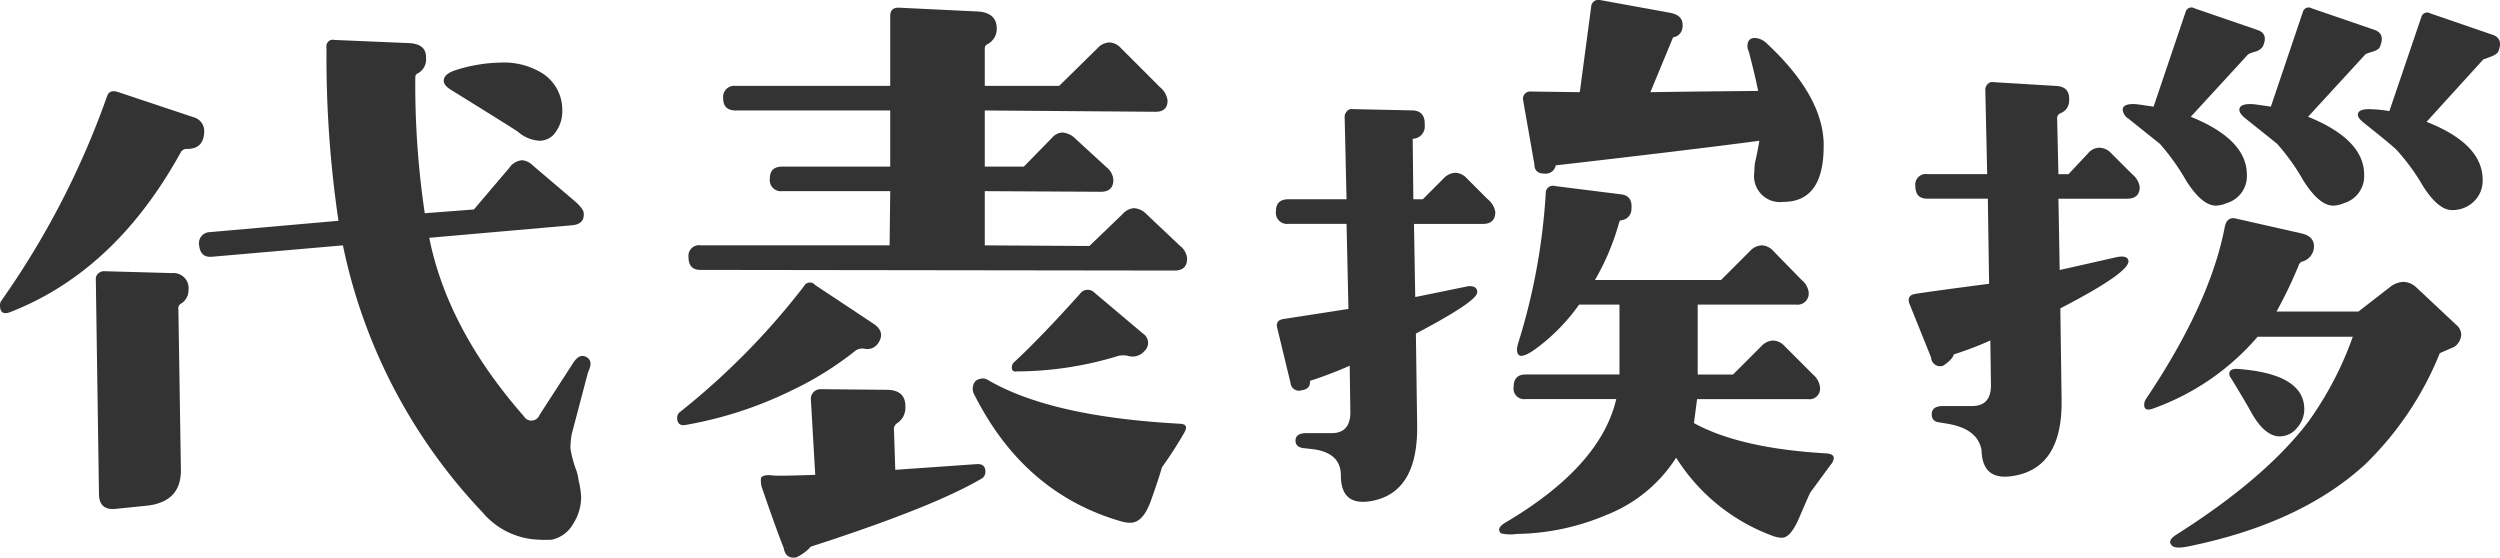
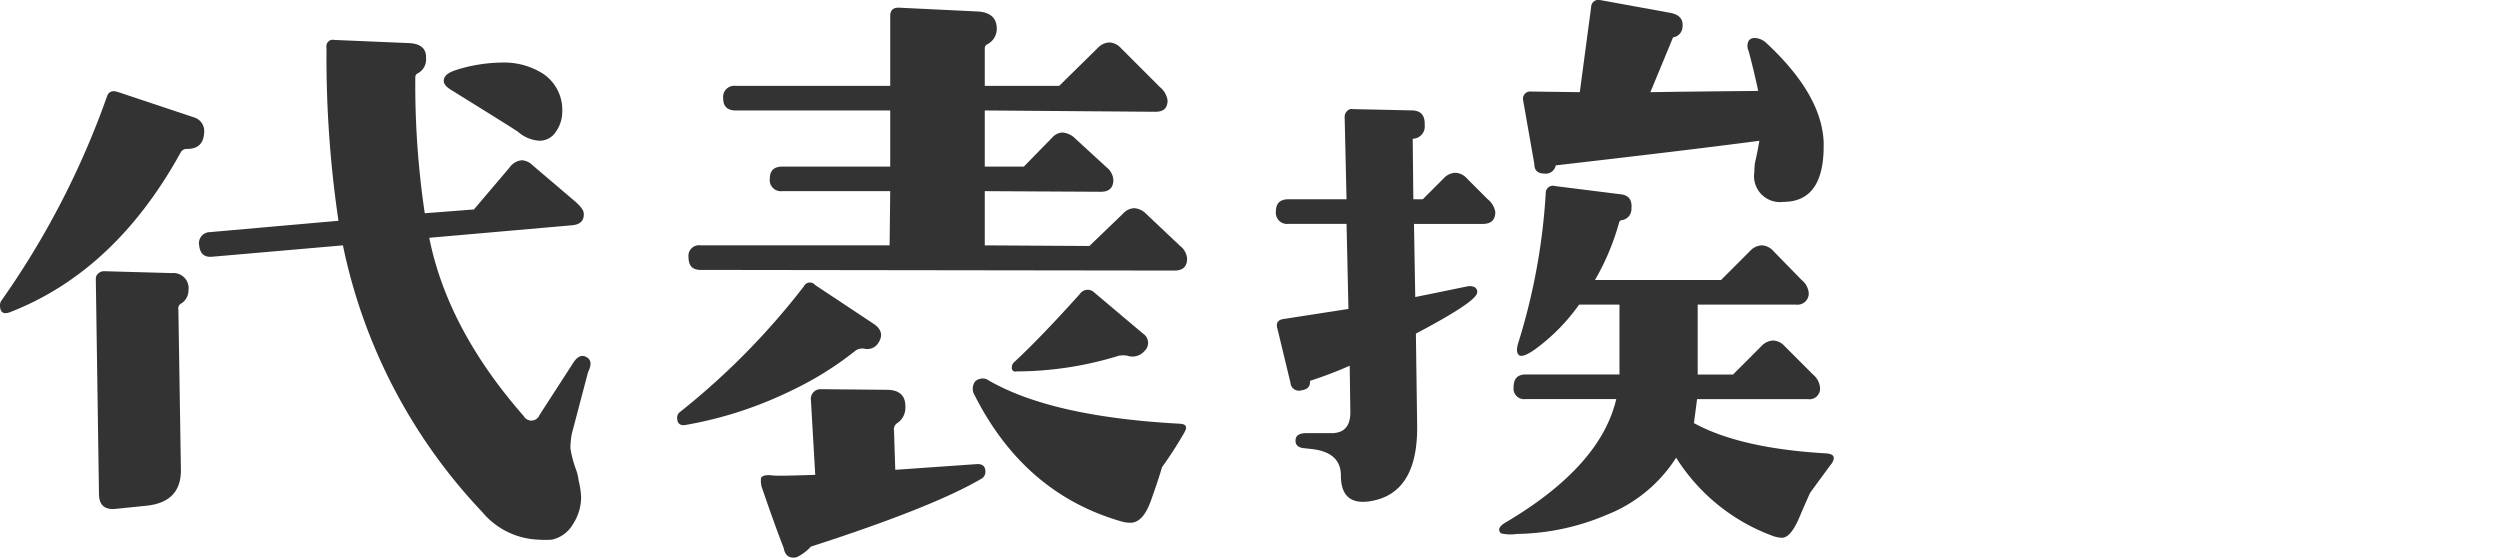
<svg xmlns="http://www.w3.org/2000/svg" viewBox="0 0 213.033 47.518">
  <defs>
    <style>.cls-1{fill:#333;}</style>
  </defs>
  <title>sec1_title2</title>
  <g id="レイヤー_2" data-name="レイヤー 2">
    <g id="レイヤー_1-2" data-name="レイヤー 1">
      <path class="cls-1" d="M15.953,12.69a.579.579,0,0,0-.538.269Q9.829,23.109.86,26.6,0,26.923,0,26.011a.659.659,0,0,1,.108-.376A71.511,71.511,0,0,0,9.131,8.179q.214-.591.967-.323l6.445,2.149a1.213,1.213,0,0,1,.86,1.128q0,1.559-1.45,1.557m.107,12.031a1.331,1.331,0,0,1-.591,1.128.472.472,0,0,0-.268.538l.214,13.588q.054,2.794-2.9,3.116l-2.632.268q-1.45.162-1.45-1.289L8.164,23.755a.588.588,0,0,1,.215-.457.716.716,0,0,1,.484-.188l5.8.161a1.289,1.289,0,0,1,1.4,1.45M50.113,31.7l-1.4,5.317a7.935,7.935,0,0,0-.107,1.182,9.621,9.621,0,0,0,.483,1.826,3.769,3.769,0,0,1,.215.913,6.752,6.752,0,0,1,.215,1.45,4.209,4.209,0,0,1-.7,2.283A2.735,2.735,0,0,1,47,45.991a10.481,10.481,0,0,1-1.719-.054,6.551,6.551,0,0,1-4.19-2.309,46.747,46.747,0,0,1-11.87-22.72L18.1,21.875q-1.021.108-1.128-.967a.941.941,0,0,1,.913-1.128l10.957-.967A94.981,94.981,0,0,1,27.823,4.1a.621.621,0,0,1,.133-.537.525.525,0,0,1,.511-.161l6.338.269q1.557.054,1.5,1.289a1.342,1.342,0,0,1-.7,1.289.344.344,0,0,0-.215.322,74.2,74.2,0,0,0,.806,11.6l4.189-.323L43.4,14.3a1.464,1.464,0,0,1,1.074-.645,1.423,1.423,0,0,1,.913.43L48.931,17.1q.752.644.806,1.02.106.968-.967,1.074L36.578,20.263q1.557,7.789,8.056,15.2a.743.743,0,0,0,1.343-.108l2.847-4.4q.535-.858,1.128-.537.644.322.161,1.289M45.977,11.992a3.029,3.029,0,0,1-1.826-.752q-.108-.106-5.747-3.6c-.4-.25-.591-.5-.591-.752q0-.59,1.02-.913A13.249,13.249,0,0,1,42.7,5.332a6.186,6.186,0,0,1,3.6.967,3.7,3.7,0,0,1,1.612,3.222,2.924,2.924,0,0,1-.538,1.693,1.633,1.633,0,0,1-1.4.778" />
      <path class="cls-1" d="M74.839,29.233a1.106,1.106,0,0,1-1.182.483,1,1,0,0,0-.752.161,27.815,27.815,0,0,1-5.424,3.384A33.555,33.555,0,0,1,58.4,36.215q-.7.108-.7-.644a.616.616,0,0,1,.269-.484A61.873,61.873,0,0,0,68.5,24.4a.573.573,0,0,1,.967-.108l4.941,3.277q1.074.7.43,1.665m26.318-7.2q0,1.021-1.074,1.021L59.692,23q-1.02,0-1.02-1.074a.9.9,0,0,1,1.02-1.02H75.806l.053-4.62H66.675A.948.948,0,0,1,65.6,15.214q0-1.019,1.074-1.02h9.184V9.413H62.7q-1.074,0-1.074-1.02A.949.949,0,0,1,62.7,7.319H75.859V1.357q0-.751.806-.7l6.66.322q1.665.108,1.612,1.557a1.475,1.475,0,0,1-.806,1.236.384.384,0,0,0-.215.376V7.319h6.338L93.53,4.1a1.439,1.439,0,0,1,1.021-.483,1.4,1.4,0,0,1,.967.483l3.33,3.33a1.771,1.771,0,0,1,.644,1.128q0,.967-1.02.967L83.916,9.413v4.781h3.33l2.417-2.471a1.238,1.238,0,0,1,.86-.43,1.737,1.737,0,0,1,1.128.537l2.631,2.417a1.5,1.5,0,0,1,.591,1.075q0,1.02-1.074,1.02l-9.883-.054v4.62l8.916.053,2.847-2.739a1.392,1.392,0,0,1,.967-.483,1.574,1.574,0,0,1,1.02.483l2.9,2.739a1.5,1.5,0,0,1,.59,1.074M83.648,40.781q-4.083,2.417-14.556,5.8a3.764,3.764,0,0,1-1.235.913c-.61.108-.967-.161-1.075-.8q-.7-1.773-1.88-5.21a2.013,2.013,0,0,1-.053-.752q.16-.322,1.02-.215.429.054,3.6-.054l-.376-6.5a.825.825,0,0,1,.806-.8l5.639.053q1.665,0,1.612,1.5a1.544,1.544,0,0,1-.7,1.343.62.62,0,0,0-.268.645l.107,3.33,6.929-.484q.751-.053.752.645a.675.675,0,0,1-.322.591m17.3-3.975a33.615,33.615,0,0,1-1.934,3.008q-.27.966-.941,2.846t-1.745,1.88a2.744,2.744,0,0,1-.752-.107Q87.3,42.07,83.057,33.691a1.053,1.053,0,0,1-.108-.913.683.683,0,0,1,.537-.484.794.794,0,0,1,.645.054q5.37,3.169,16.436,3.76.752.054.376.7m-3.438-6.875a1.346,1.346,0,0,1-1.45.376,2.165,2.165,0,0,0-.7,0A29.8,29.8,0,0,1,86.6,31.65a.289.289,0,0,1-.376-.269.589.589,0,0,1,.215-.537q2.255-2.094,5.585-5.8a.8.8,0,0,1,1.236-.107L97.4,28.427a.939.939,0,0,1,.107,1.5" />
      <path class="cls-1" d="M127.42,18.061q0,1.022-1.075,1.021h-5.854l.107,6.23q1.342-.269,4.458-.913a.981.981,0,0,1,.618.08.452.452,0,0,1,.188.511q-.216.806-5.21,3.437l.107,7.735q.108,5.908-4.028,6.552-2.47.377-2.471-2.2,0-1.986-2.524-2.256L111.2,38.2q-.805-.053-.806-.645,0-.645.913-.644h2.149q1.611,0,1.611-1.773l-.054-3.974a34.2,34.2,0,0,1-3.383,1.289q.052.7-.7.8a.725.725,0,0,1-.966-.644l-1.128-4.673q-.162-.645.537-.752l5.532-.859-.161-7.251H109.8a.95.95,0,0,1-1.074-1.075q0-1.019,1.074-1.02h4.942l-.161-7.036a.668.668,0,0,1,.215-.484.514.514,0,0,1,.483-.161l4.995.108q1.181,0,1.128,1.235a1.044,1.044,0,0,1-1.021,1.182l.054,5.156h.806l1.772-1.773a1.439,1.439,0,0,1,1.021-.483,1.4,1.4,0,0,1,.967.483l1.772,1.773a1.761,1.761,0,0,1,.645,1.074m28.628,21.484q-.593.807-1.773,2.417-.054.055-1.02,2.31-.7,1.557-1.4,1.558a2.293,2.293,0,0,1-.806-.162,16.366,16.366,0,0,1-8.217-6.66,12.4,12.4,0,0,1-5.962,4.888,20.16,20.16,0,0,1-7.627,1.611,3.454,3.454,0,0,1-1.343-.053q-.431-.431.376-.913,8.109-4.78,9.453-10.528H130a.9.9,0,0,1-1.021-1.02q0-1.074,1.021-1.075h8V25.957h-3.438a16.543,16.543,0,0,1-3.76,3.813q-.913.645-1.289.537c-.287-.142-.322-.537-.107-1.181A53.229,53.229,0,0,0,131.716,16.5a.619.619,0,0,1,.806-.644l5.586.7q1.02.108.913,1.236a.953.953,0,0,1-.8.966c-.144,0-.234.09-.269.269a20.711,20.711,0,0,1-2.041,4.834h10.742l2.471-2.471a1.437,1.437,0,0,1,1.02-.483,1.392,1.392,0,0,1,.967.483l2.417,2.471a1.617,1.617,0,0,1,.591,1.02.95.95,0,0,1-1.074,1.075h-8.379v5.961h3.008l2.417-2.417a1.437,1.437,0,0,1,1.02-.483,1.394,1.394,0,0,1,.967.483l2.417,2.417a1.642,1.642,0,0,1,.591,1.075.9.9,0,0,1-1.021,1.02h-9.453q-.108.86-.268,2.041,3.919,2.15,11.225,2.578,1.074.054.484.913M155.4,12.314q.052,4.889-3.438,4.888a2.207,2.207,0,0,1-2.47-2.525,6.3,6.3,0,0,1,.054-.8q.213-.913.375-1.88-6.123.805-17.348,2.094a.871.871,0,0,1-.967.7q-.859,0-.859-.806L129.783,8.5a.618.618,0,0,1,.7-.7l4.136.054.967-7.251a.624.624,0,0,1,.805-.591L142.3,1.088q1.18.216,1.074,1.182a.932.932,0,0,1-.806.913l-1.934,4.673q3.063-.053,9.185-.107-.27-1.342-.806-3.384a.946.946,0,0,1-.107-.43q0-.7.645-.7a1.574,1.574,0,0,1,1.02.483q4.781,4.459,4.834,8.594" />
-       <path class="cls-1" d="M182.334,15.913q0,1.021-1.074,1.02h-5.854l.107,6.07q.537-.108,4.78-1.075c.645-.142,1-.053,1.075.269q.213.967-5.8,4.082l.107,7.734q.108,5.91-4.189,6.553a4.646,4.646,0,0,1-.645.054q-1.934,0-1.987-2.256-.322-1.825-2.9-2.256L165.308,36c-.466-.035-.7-.269-.7-.7,0-.464.322-.7.967-.7h2.47q1.613,0,1.612-1.772l-.054-3.814A29.828,29.828,0,0,1,166.49,30.2c-.073.287-.376.609-.913.967a.773.773,0,0,1-1.021-.7l-1.88-4.673q-.161-.645.537-.752,1.719-.269,6.285-.86l-.108-7.251h-5.156q-1.022,0-1.021-1.074a.9.9,0,0,1,1.021-1.02h5.1l-.161-7.2a.671.671,0,0,1,.215-.483A.514.514,0,0,1,169.874,7l5.317.322q1.181.054,1.128,1.182a1.145,1.145,0,0,1-.7,1.128.457.457,0,0,0-.323.483l.108,4.727h.859l1.665-1.773a1.273,1.273,0,0,1,.967-.483,1.438,1.438,0,0,1,1.02.483l1.773,1.773a1.756,1.756,0,0,1,.644,1.074M192.808,3.989a1.172,1.172,0,0,1-.7.43c-.359.107-.556.2-.591.268l-4.834,5.264q4.781,1.933,4.78,4.941a2.4,2.4,0,0,1-1.718,2.417,2.537,2.537,0,0,1-.913.215q-1.184,0-2.525-2.1a18.977,18.977,0,0,0-2.256-3.168l-2.685-2.149a1.012,1.012,0,0,1-.484-.752q0-.535,1.075-.483.106,0,1.557.215L186.255.981a.512.512,0,0,1,.752-.268l5.318,1.826q1.019.322.483,1.45M209.3,27.676a1.121,1.121,0,0,1,.43.859,1.345,1.345,0,0,1-.591,1.02l-1.235.538a27.473,27.473,0,0,1-6.392,9.506q-5.532,5.051-15.146,6.983-1.128.213-1.343-.161-.323-.377.43-.86,7.626-4.833,11.279-9.668a29.1,29.1,0,0,0,3.76-7.2h-8.111a21.05,21.05,0,0,1-8.916,6.123q-.753.27-.752-.322a.954.954,0,0,1,.108-.43q5.53-8.217,6.767-14.77.162-.752.806-.7l5.693,1.289q1.236.27,1.075,1.343a1.363,1.363,0,0,1-1.021,1.074.507.507,0,0,0-.268.323,39.116,39.116,0,0,1-1.88,3.921h6.982l2.632-2.041a2.027,2.027,0,0,1,1.182-.484,1.672,1.672,0,0,1,1.128.484Zm-12.944,7.2a2.4,2.4,0,0,1-.618,1.585,1.882,1.882,0,0,1-1.477.724q-1.236,0-2.363-1.933-.431-.806-1.772-3.008a.662.662,0,0,1-.162-.376q0-.483.752-.43,5.64.431,5.64,3.438M202.8,3.989c-.072.18-.3.322-.671.43s-.583.2-.618.268l-4.834,5.264q4.78,1.933,4.781,4.941a2.4,2.4,0,0,1-1.719,2.417,2.537,2.537,0,0,1-.913.215q-1.182,0-2.525-2.1a18.85,18.85,0,0,0-2.256-3.168l-2.685-2.149q-.537-.429-.537-.752,0-.535,1.128-.483c.071,0,.591.072,1.557.215l2.74-8.111A.511.511,0,0,1,197,.713l5.317,1.826q.966.322.483,1.45m10.1.376q-.108.27-.7.483l-.591.215-4.834,5.318q4.779,1.881,4.78,4.941a2.463,2.463,0,0,1-.752,1.853,2.6,2.6,0,0,1-1.88.725q-1.128,0-2.417-1.987a18.138,18.138,0,0,0-2.363-3.223q-.859-.751-2.685-2.2-.538-.429-.538-.7,0-.537,1.128-.484a11.824,11.824,0,0,1,1.558.162l2.739-8.057a.512.512,0,0,1,.752-.269l5.318,1.827q.912.321.483,1.4" />
    </g>
  </g>
</svg>